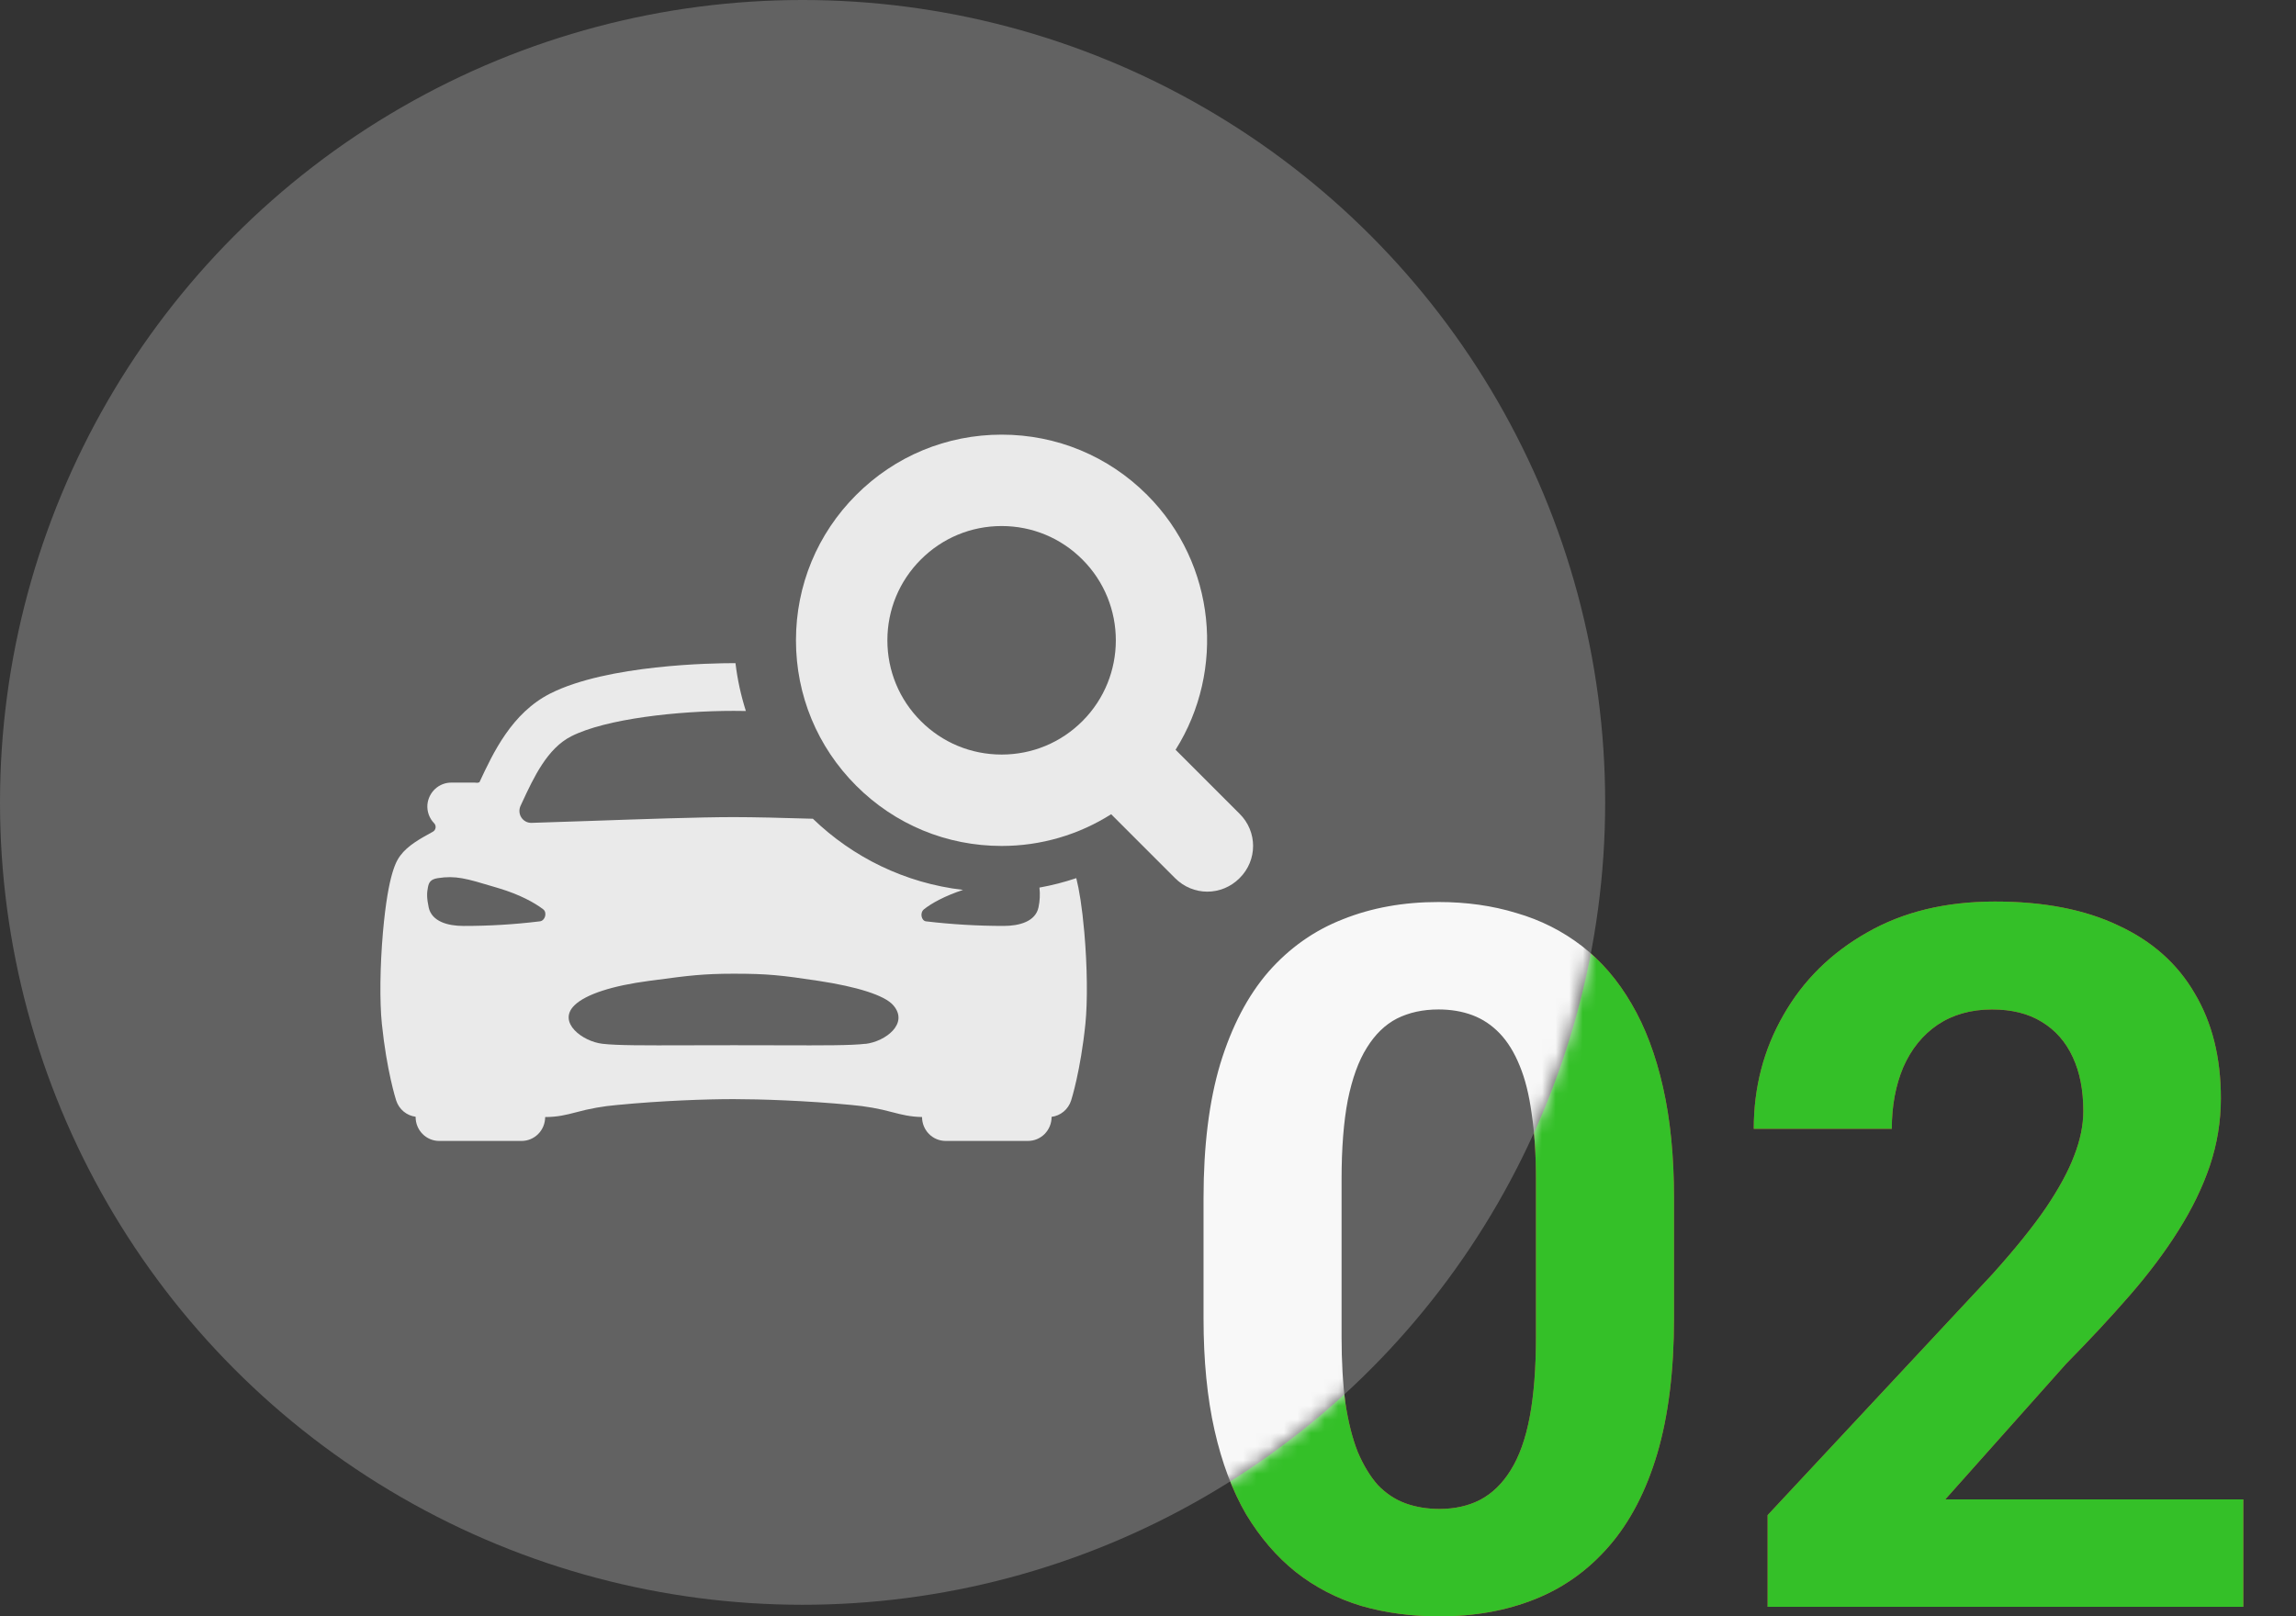
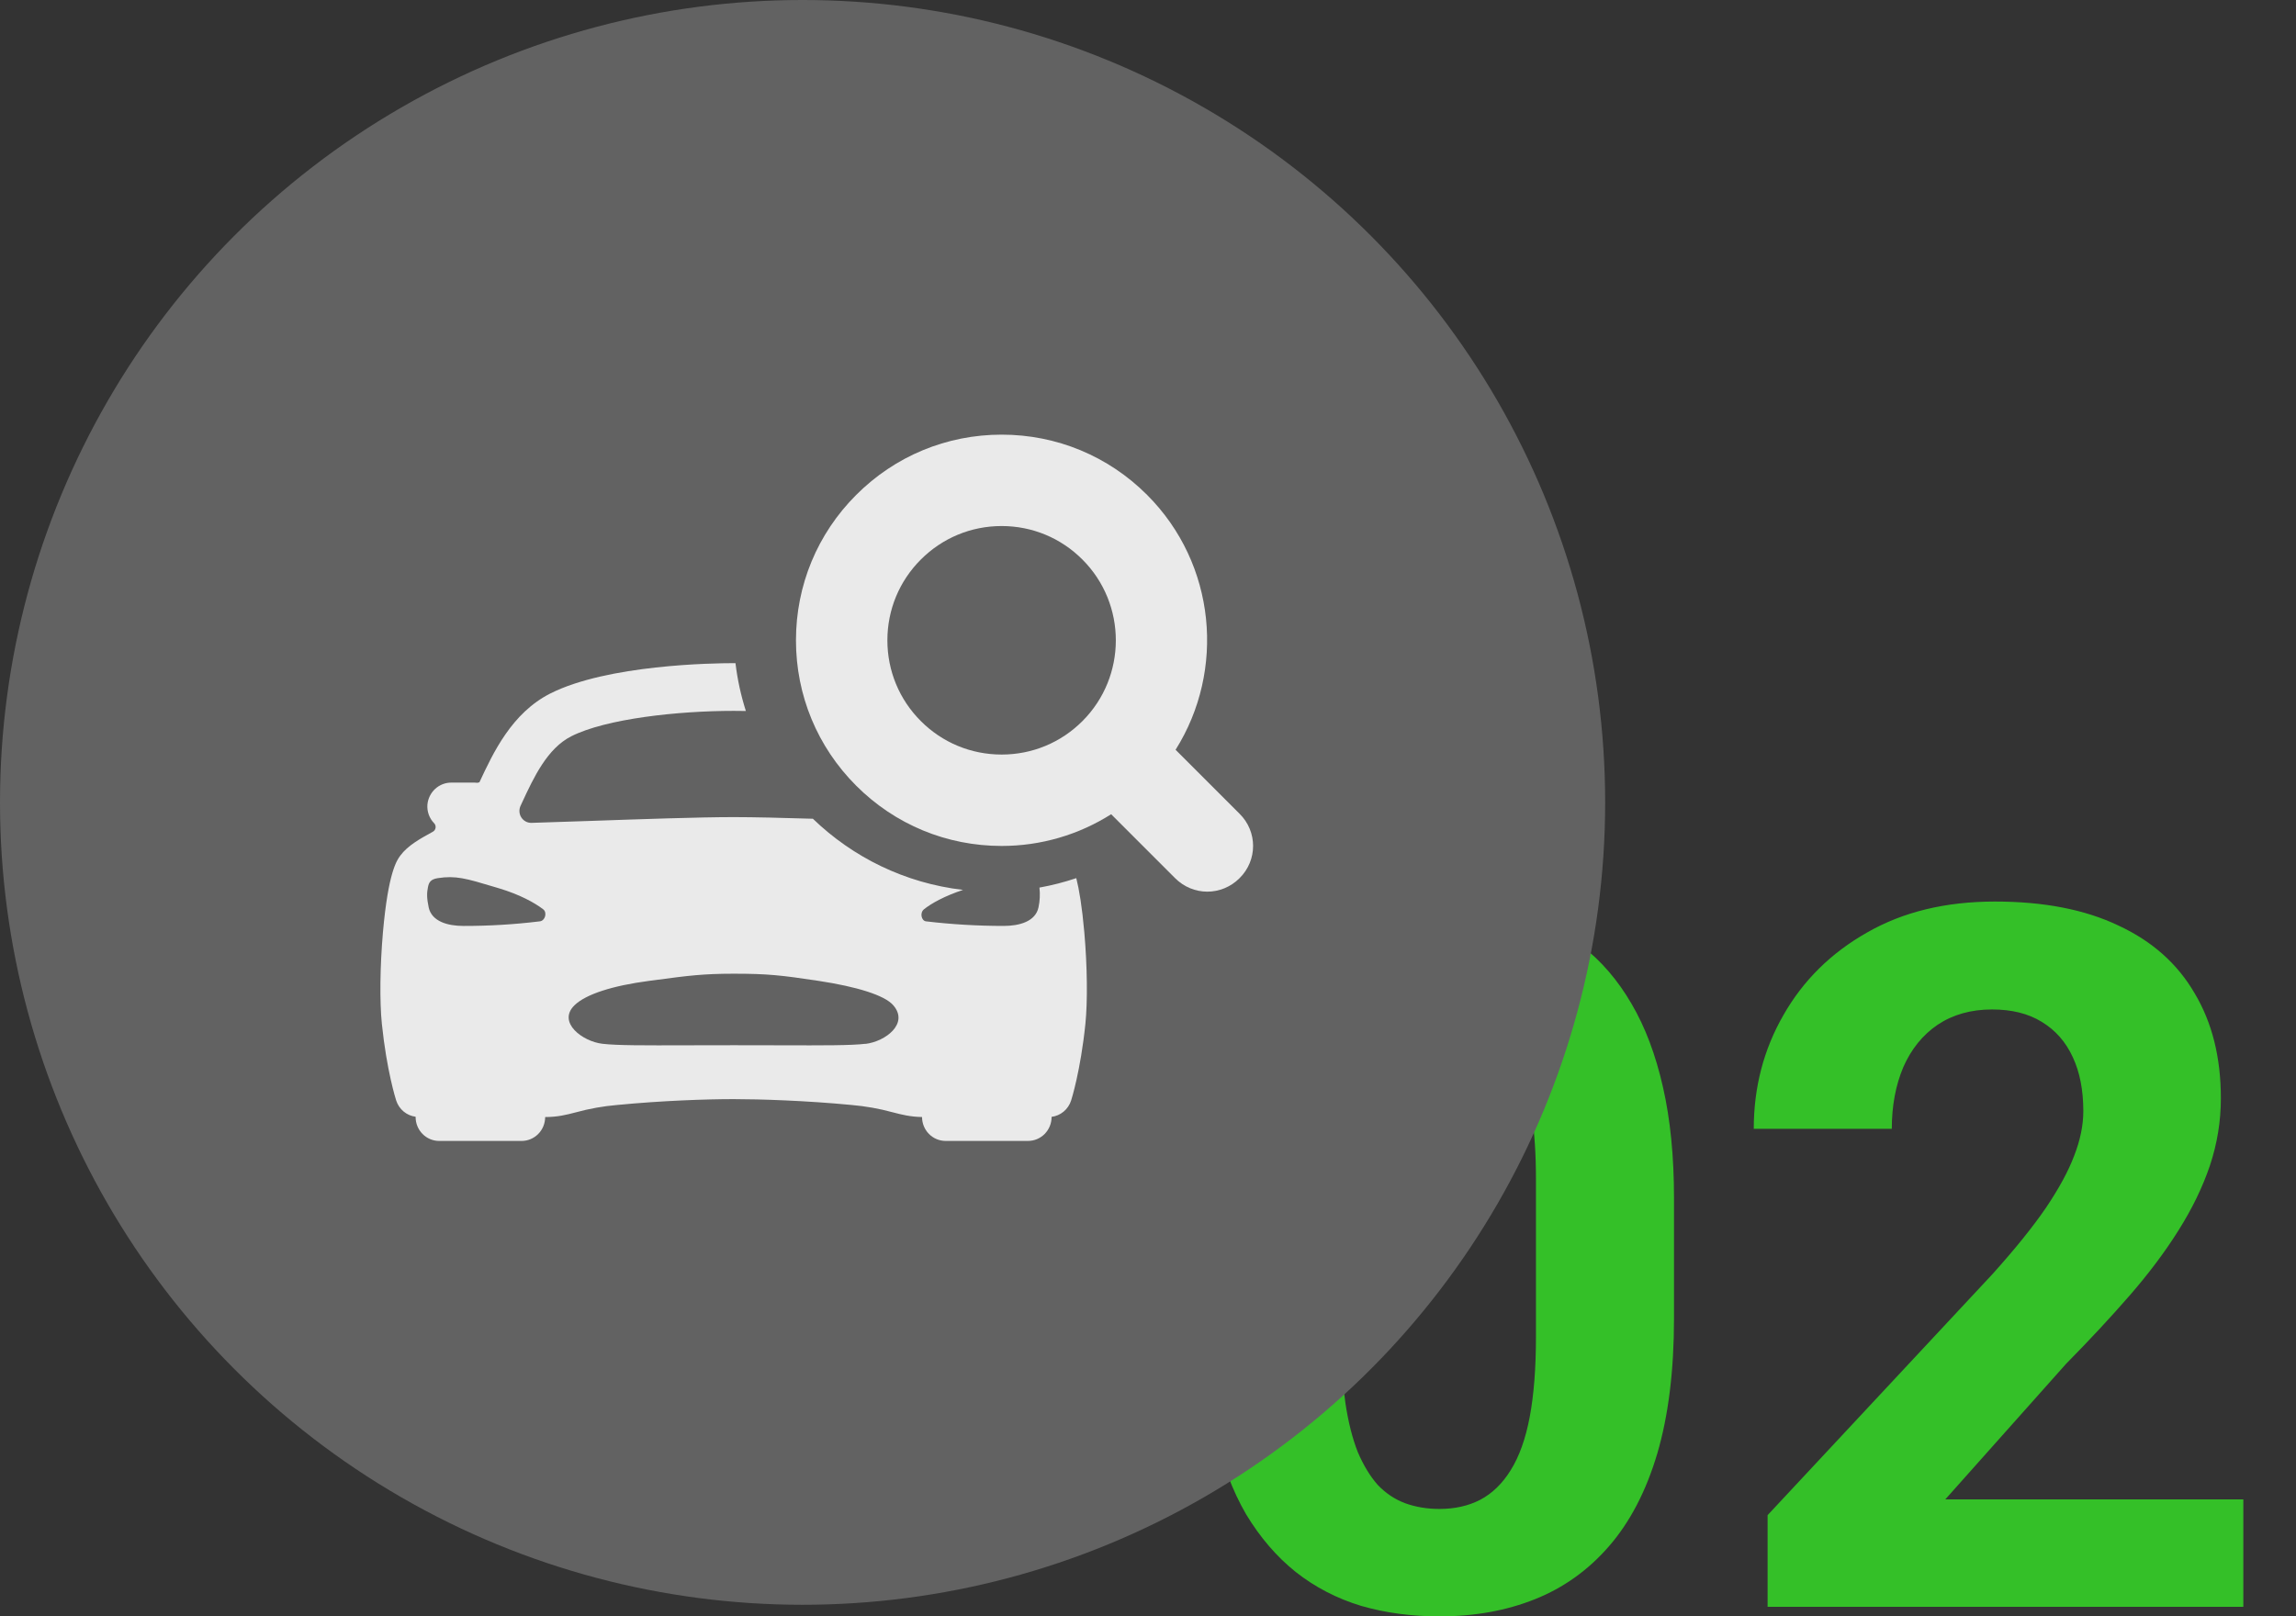
<svg xmlns="http://www.w3.org/2000/svg" width="169" height="119" viewBox="0 0 169 119" fill="none">
  <rect x="0" y="0" width="169" height="119" fill="#333333" stroke="none" />
-   <path d="M123.217 88.207V97.067C123.217 100.91 122.806 104.227 121.986 107.016C121.166 109.781 119.982 112.055 118.435 113.836C116.912 115.594 115.095 116.895 112.986 117.738C110.877 118.582 108.533 119.004 105.955 119.004C103.892 119.004 101.97 118.746 100.189 118.231C98.408 117.691 96.802 116.859 95.373 115.734C93.967 114.609 92.748 113.191 91.717 111.481C90.709 109.746 89.935 107.684 89.396 105.293C88.857 102.902 88.588 100.16 88.588 97.067V88.207C88.588 84.363 88.998 81.07 89.818 78.328C90.662 75.563 91.846 73.301 93.369 71.543C94.916 69.785 96.744 68.496 98.853 67.676C100.963 66.832 103.306 66.41 105.885 66.41C107.947 66.41 109.857 66.68 111.615 67.219C113.396 67.734 115.002 68.543 116.431 69.645C117.861 70.746 119.08 72.164 120.088 73.898C121.095 75.609 121.869 77.66 122.408 80.051C122.947 82.418 123.217 85.137 123.217 88.207ZM113.056 98.402V86.836C113.056 84.984 112.951 83.367 112.74 81.984C112.552 80.602 112.26 79.43 111.861 78.469C111.463 77.484 110.97 76.688 110.385 76.078C109.799 75.469 109.131 75.023 108.381 74.742C107.631 74.461 106.799 74.32 105.885 74.32C104.736 74.32 103.717 74.543 102.826 74.988C101.959 75.434 101.22 76.148 100.611 77.133C100.002 78.094 99.533 79.383 99.205 81C98.9 82.594 98.748 84.539 98.748 86.836V98.402C98.748 100.254 98.842 101.883 99.029 103.289C99.24 104.695 99.545 105.902 99.943 106.91C100.365 107.895 100.857 108.703 101.42 109.336C102.006 109.945 102.674 110.391 103.424 110.672C104.197 110.953 105.041 111.094 105.955 111.094C107.08 111.094 108.076 110.871 108.943 110.426C109.834 109.957 110.584 109.231 111.193 108.246C111.826 107.238 112.295 105.926 112.599 104.309C112.904 102.691 113.056 100.723 113.056 98.402ZM165.123 110.391V118.301H130.107V111.551L146.666 93.797C148.33 91.945 149.642 90.317 150.603 88.91C151.564 87.481 152.256 86.203 152.677 85.078C153.123 83.93 153.345 82.84 153.345 81.809C153.345 80.262 153.088 78.938 152.572 77.836C152.056 76.711 151.295 75.844 150.287 75.234C149.302 74.625 148.084 74.32 146.631 74.32C145.084 74.32 143.748 74.695 142.623 75.445C141.521 76.195 140.677 77.238 140.092 78.574C139.529 79.91 139.248 81.422 139.248 83.109H129.088C129.088 80.063 129.814 77.273 131.267 74.742C132.72 72.188 134.771 70.16 137.42 68.66C140.068 67.137 143.209 66.375 146.842 66.375C150.427 66.375 153.451 66.961 155.912 68.133C158.396 69.281 160.271 70.945 161.537 73.125C162.826 75.281 163.47 77.859 163.47 80.859C163.47 82.547 163.201 84.199 162.662 85.817C162.123 87.41 161.349 89.004 160.342 90.598C159.357 92.168 158.162 93.762 156.756 95.379C155.349 96.996 153.791 98.672 152.08 100.406L143.185 110.391H165.123Z" fill="#DE3842" />
  <path d="M123.217 88.207V97.067C123.217 100.91 122.806 104.227 121.986 107.016C121.166 109.781 119.982 112.055 118.435 113.836C116.912 115.594 115.095 116.895 112.986 117.738C110.877 118.582 108.533 119.004 105.955 119.004C103.892 119.004 101.97 118.746 100.189 118.231C98.408 117.691 96.802 116.859 95.373 115.734C93.967 114.609 92.748 113.191 91.717 111.481C90.709 109.746 89.935 107.684 89.396 105.293C88.857 102.902 88.588 100.16 88.588 97.067V88.207C88.588 84.363 88.998 81.07 89.818 78.328C90.662 75.563 91.846 73.301 93.369 71.543C94.916 69.785 96.744 68.496 98.853 67.676C100.963 66.832 103.306 66.41 105.885 66.41C107.947 66.41 109.857 66.68 111.615 67.219C113.396 67.734 115.002 68.543 116.431 69.645C117.861 70.746 119.08 72.164 120.088 73.898C121.095 75.609 121.869 77.66 122.408 80.051C122.947 82.418 123.217 85.137 123.217 88.207ZM113.056 98.402V86.836C113.056 84.984 112.951 83.367 112.74 81.984C112.552 80.602 112.26 79.43 111.861 78.469C111.463 77.484 110.97 76.688 110.385 76.078C109.799 75.469 109.131 75.023 108.381 74.742C107.631 74.461 106.799 74.32 105.885 74.32C104.736 74.32 103.717 74.543 102.826 74.988C101.959 75.434 101.22 76.148 100.611 77.133C100.002 78.094 99.533 79.383 99.205 81C98.9 82.594 98.748 84.539 98.748 86.836V98.402C98.748 100.254 98.842 101.883 99.029 103.289C99.24 104.695 99.545 105.902 99.943 106.91C100.365 107.895 100.857 108.703 101.42 109.336C102.006 109.945 102.674 110.391 103.424 110.672C104.197 110.953 105.041 111.094 105.955 111.094C107.08 111.094 108.076 110.871 108.943 110.426C109.834 109.957 110.584 109.231 111.193 108.246C111.826 107.238 112.295 105.926 112.599 104.309C112.904 102.691 113.056 100.723 113.056 98.402ZM165.123 110.391V118.301H130.107V111.551L146.666 93.797C148.33 91.945 149.642 90.317 150.603 88.91C151.564 87.481 152.256 86.203 152.677 85.078C153.123 83.93 153.345 82.84 153.345 81.809C153.345 80.262 153.088 78.938 152.572 77.836C152.056 76.711 151.295 75.844 150.287 75.234C149.302 74.625 148.084 74.32 146.631 74.32C145.084 74.32 143.748 74.695 142.623 75.445C141.521 76.195 140.677 77.238 140.092 78.574C139.529 79.91 139.248 81.422 139.248 83.109H129.088C129.088 80.063 129.814 77.273 131.267 74.742C132.72 72.188 134.771 70.16 137.42 68.66C140.068 67.137 143.209 66.375 146.842 66.375C150.427 66.375 153.451 66.961 155.912 68.133C158.396 69.281 160.271 70.945 161.537 73.125C162.826 75.281 163.47 77.859 163.47 80.859C163.47 82.547 163.201 84.199 162.662 85.817C162.123 87.41 161.349 89.004 160.342 90.598C159.357 92.168 158.162 93.762 156.756 95.379C155.349 96.996 153.791 98.672 152.08 100.406L143.185 110.391H165.123Z" fill="#34C028" />
  <circle cx="59.075" cy="59.075" r="59.075" fill="#626262" />
  <mask id="mask0_69_110" style="mask-type:alpha" maskUnits="userSpaceOnUse" x="0" y="0" width="118" height="119">
    <circle cx="59" cy="59.15" r="59" fill="#1FC21C" />
  </mask>
  <g mask="url(#mask0_69_110)">
-     <path d="M123.217 88.207V97.067C123.217 100.91 122.806 104.227 121.986 107.016C121.166 109.781 119.982 112.055 118.435 113.836C116.912 115.594 115.095 116.895 112.986 117.738C110.877 118.582 108.533 119.004 105.955 119.004C103.892 119.004 101.97 118.746 100.189 118.231C98.408 117.691 96.802 116.859 95.373 115.734C93.967 114.609 92.748 113.191 91.717 111.481C90.709 109.746 89.935 107.684 89.396 105.293C88.857 102.902 88.588 100.16 88.588 97.067V88.207C88.588 84.363 88.998 81.07 89.818 78.328C90.662 75.563 91.846 73.301 93.369 71.543C94.916 69.785 96.744 68.496 98.853 67.676C100.963 66.832 103.306 66.41 105.885 66.41C107.947 66.41 109.857 66.68 111.615 67.219C113.396 67.734 115.002 68.543 116.431 69.645C117.861 70.746 119.08 72.164 120.088 73.898C121.095 75.609 121.869 77.66 122.408 80.051C122.947 82.418 123.217 85.137 123.217 88.207ZM113.056 98.402V86.836C113.056 84.984 112.951 83.367 112.74 81.984C112.552 80.602 112.26 79.43 111.861 78.469C111.463 77.484 110.97 76.688 110.385 76.078C109.799 75.469 109.131 75.023 108.381 74.742C107.631 74.461 106.799 74.32 105.885 74.32C104.736 74.32 103.717 74.543 102.826 74.988C101.959 75.434 101.22 76.148 100.611 77.133C100.002 78.094 99.533 79.383 99.205 81C98.9 82.594 98.748 84.539 98.748 86.836V98.402C98.748 100.254 98.842 101.883 99.029 103.289C99.24 104.695 99.545 105.902 99.943 106.91C100.365 107.895 100.857 108.703 101.42 109.336C102.006 109.945 102.674 110.391 103.424 110.672C104.197 110.953 105.041 111.094 105.955 111.094C107.08 111.094 108.076 110.871 108.943 110.426C109.834 109.957 110.584 109.231 111.193 108.246C111.826 107.238 112.295 105.926 112.599 104.309C112.904 102.691 113.056 100.723 113.056 98.402ZM165.123 110.391V118.301H130.107V111.551L146.666 93.797C148.33 91.945 149.642 90.317 150.603 88.91C151.564 87.481 152.256 86.203 152.677 85.078C153.123 83.93 153.345 82.84 153.345 81.809C153.345 80.262 153.088 78.938 152.572 77.836C152.056 76.711 151.295 75.844 150.287 75.234C149.302 74.625 148.084 74.32 146.631 74.32C145.084 74.32 143.748 74.695 142.623 75.445C141.521 76.195 140.677 77.238 140.092 78.574C139.529 79.91 139.248 81.422 139.248 83.109H129.088C129.088 80.063 129.814 77.273 131.267 74.742C132.72 72.188 134.771 70.16 137.42 68.66C140.068 67.137 143.209 66.375 146.842 66.375C150.427 66.375 153.451 66.961 155.912 68.133C158.396 69.281 160.271 70.945 161.537 73.125C162.826 75.281 163.47 77.859 163.47 80.859C163.47 82.547 163.201 84.199 162.662 85.817C162.123 87.41 161.349 89.004 160.342 90.598C159.357 92.168 158.162 93.762 156.756 95.379C155.349 96.996 153.791 98.672 152.08 100.406L143.185 110.391H165.123Z" fill="#F8F8F8" />
-   </g>
+     </g>
  <path fill-rule="evenodd" clip-rule="evenodd" d="M54.136 48.824C54.085 48.824 54.038 48.824 53.996 48.824C52.48 48.824 44.717 48.934 40.509 51.056C37.668 52.491 36.298 55.43 35.297 57.577L35.296 57.577L35.288 57.595C35.238 57.602 35.189 57.614 35.142 57.632C35.07 57.623 34.997 57.618 34.925 57.618H33.231C32.789 57.614 32.361 57.778 32.033 58.079C31.705 58.38 31.5 58.795 31.46 59.241C31.441 59.493 31.475 59.745 31.561 59.982C31.647 60.218 31.782 60.433 31.957 60.612C31.999 60.656 32.03 60.71 32.048 60.768C32.066 60.827 32.071 60.889 32.061 60.949C32.052 61.01 32.028 61.067 31.993 61.117C31.958 61.167 31.912 61.208 31.858 61.236L31.85 61.241C30.909 61.758 30.015 62.249 29.463 62.995L29.461 62.998C29.217 63.33 28.578 64.198 28.188 68.628C27.971 71.128 27.938 73.715 28.108 75.382C28.465 78.844 29.134 80.938 29.162 81.024C29.264 81.34 29.453 81.62 29.706 81.832C29.959 82.043 30.267 82.178 30.592 82.219V82.241C30.592 82.708 30.774 83.155 31.1 83.485C31.425 83.815 31.866 84 32.325 84H38.393C38.853 84 39.294 83.815 39.619 83.485C39.944 83.155 40.127 82.708 40.127 82.241C41.059 82.241 41.709 82.072 42.397 81.892C43.39 81.62 44.405 81.439 45.43 81.352C48.736 81.032 52.023 80.922 53.996 80.922C55.929 80.922 59.362 81.032 62.673 81.352C63.702 81.44 64.722 81.621 65.719 81.894C66.377 82.065 67.003 82.224 67.868 82.24C67.868 82.707 68.051 83.154 68.376 83.484C68.701 83.814 69.142 83.999 69.602 83.999H75.669C76.129 83.999 76.57 83.814 76.895 83.484C77.22 83.154 77.403 82.707 77.403 82.24V82.227C77.729 82.186 78.037 82.052 78.291 81.841C78.545 81.629 78.735 81.349 78.838 81.032C78.866 80.945 79.534 78.852 79.891 75.389C80.061 73.722 80.031 71.139 79.812 68.635C79.644 66.728 79.43 65.481 79.222 64.652C78.345 64.947 77.439 65.181 76.51 65.347C76.566 65.833 76.542 66.325 76.44 66.803V66.802C76.223 67.844 75.031 68.17 73.887 68.17C71.974 68.17 70.062 68.058 68.162 67.833C67.83 67.801 67.677 67.211 68.013 66.943C68.578 66.492 69.557 65.956 70.886 65.518C66.614 65.022 62.771 63.116 59.834 60.279C57.599 60.211 55.481 60.159 53.996 60.159C51.471 60.159 47.114 60.312 43.461 60.439C41.785 60.498 40.257 60.551 39.122 60.582C38.974 60.586 38.828 60.552 38.697 60.482C38.565 60.412 38.454 60.309 38.373 60.183C38.292 60.057 38.245 59.913 38.235 59.763C38.225 59.613 38.253 59.463 38.316 59.327C38.327 59.305 38.337 59.282 38.348 59.26C38.376 59.2 38.404 59.141 38.43 59.081C39.297 57.212 40.288 55.097 42.053 54.206C44.604 52.917 49.89 52.337 53.996 52.337C54.292 52.337 54.594 52.34 54.901 52.346C54.54 51.214 54.281 50.036 54.136 48.824ZM34.106 68.171C35.983 68.174 37.859 68.062 39.722 67.834C40.128 67.801 40.296 67.181 39.98 66.944C39.352 66.462 38.249 65.855 36.72 65.398C36.586 65.358 36.457 65.32 36.333 65.282C34.321 64.679 33.545 64.446 32.218 64.653C31.677 64.739 31.568 64.983 31.5 65.318C31.419 65.713 31.402 66.105 31.553 66.803C31.773 67.841 32.957 68.171 34.106 68.171ZM57.432 76.959C60.694 76.969 62.618 76.974 63.709 76.848V76.855C65.179 76.674 66.92 75.36 65.752 74.014C65.112 73.264 63.024 72.636 60.261 72.217C57.498 71.798 56.491 71.688 54.018 71.688C51.756 71.688 50.625 71.838 48.419 72.131C48.215 72.158 48 72.186 47.775 72.216C45.126 72.564 43.137 73.184 42.284 74.013C41.003 75.271 42.879 76.682 44.35 76.848C45.441 76.974 47.364 76.969 50.625 76.959C51.629 76.956 52.758 76.953 54.029 76.953C55.3 76.953 56.429 76.956 57.432 76.959Z" fill="#EAEAEA" />
  <path d="M91.239 59.91L86.53 55.201C90.209 49.354 89.518 41.524 84.433 36.436C81.575 33.576 77.771 32 73.727 32C69.682 32 65.881 33.576 63.023 36.436C60.163 39.295 58.588 43.098 58.588 47.143C58.588 51.186 60.163 54.989 63.022 57.848C65.881 60.708 69.683 62.282 73.727 62.282C76.627 62.282 79.396 61.46 81.789 59.947L86.495 64.654C87.151 65.311 88.009 65.647 88.867 65.647C89.725 65.647 90.583 65.311 91.239 64.654C92.568 63.342 92.568 61.222 91.239 59.91ZM67.78 53.09C66.192 51.502 65.317 49.389 65.317 47.143C65.317 44.895 66.192 42.782 67.781 41.194C69.369 39.605 71.48 38.729 73.727 38.729C75.974 38.729 78.086 39.605 79.672 41.194C82.951 44.473 82.953 49.811 79.674 53.09C78.086 54.679 75.974 55.553 73.727 55.553C71.48 55.553 69.369 54.679 67.78 53.09Z" fill="#EAEAEA" />
</svg>